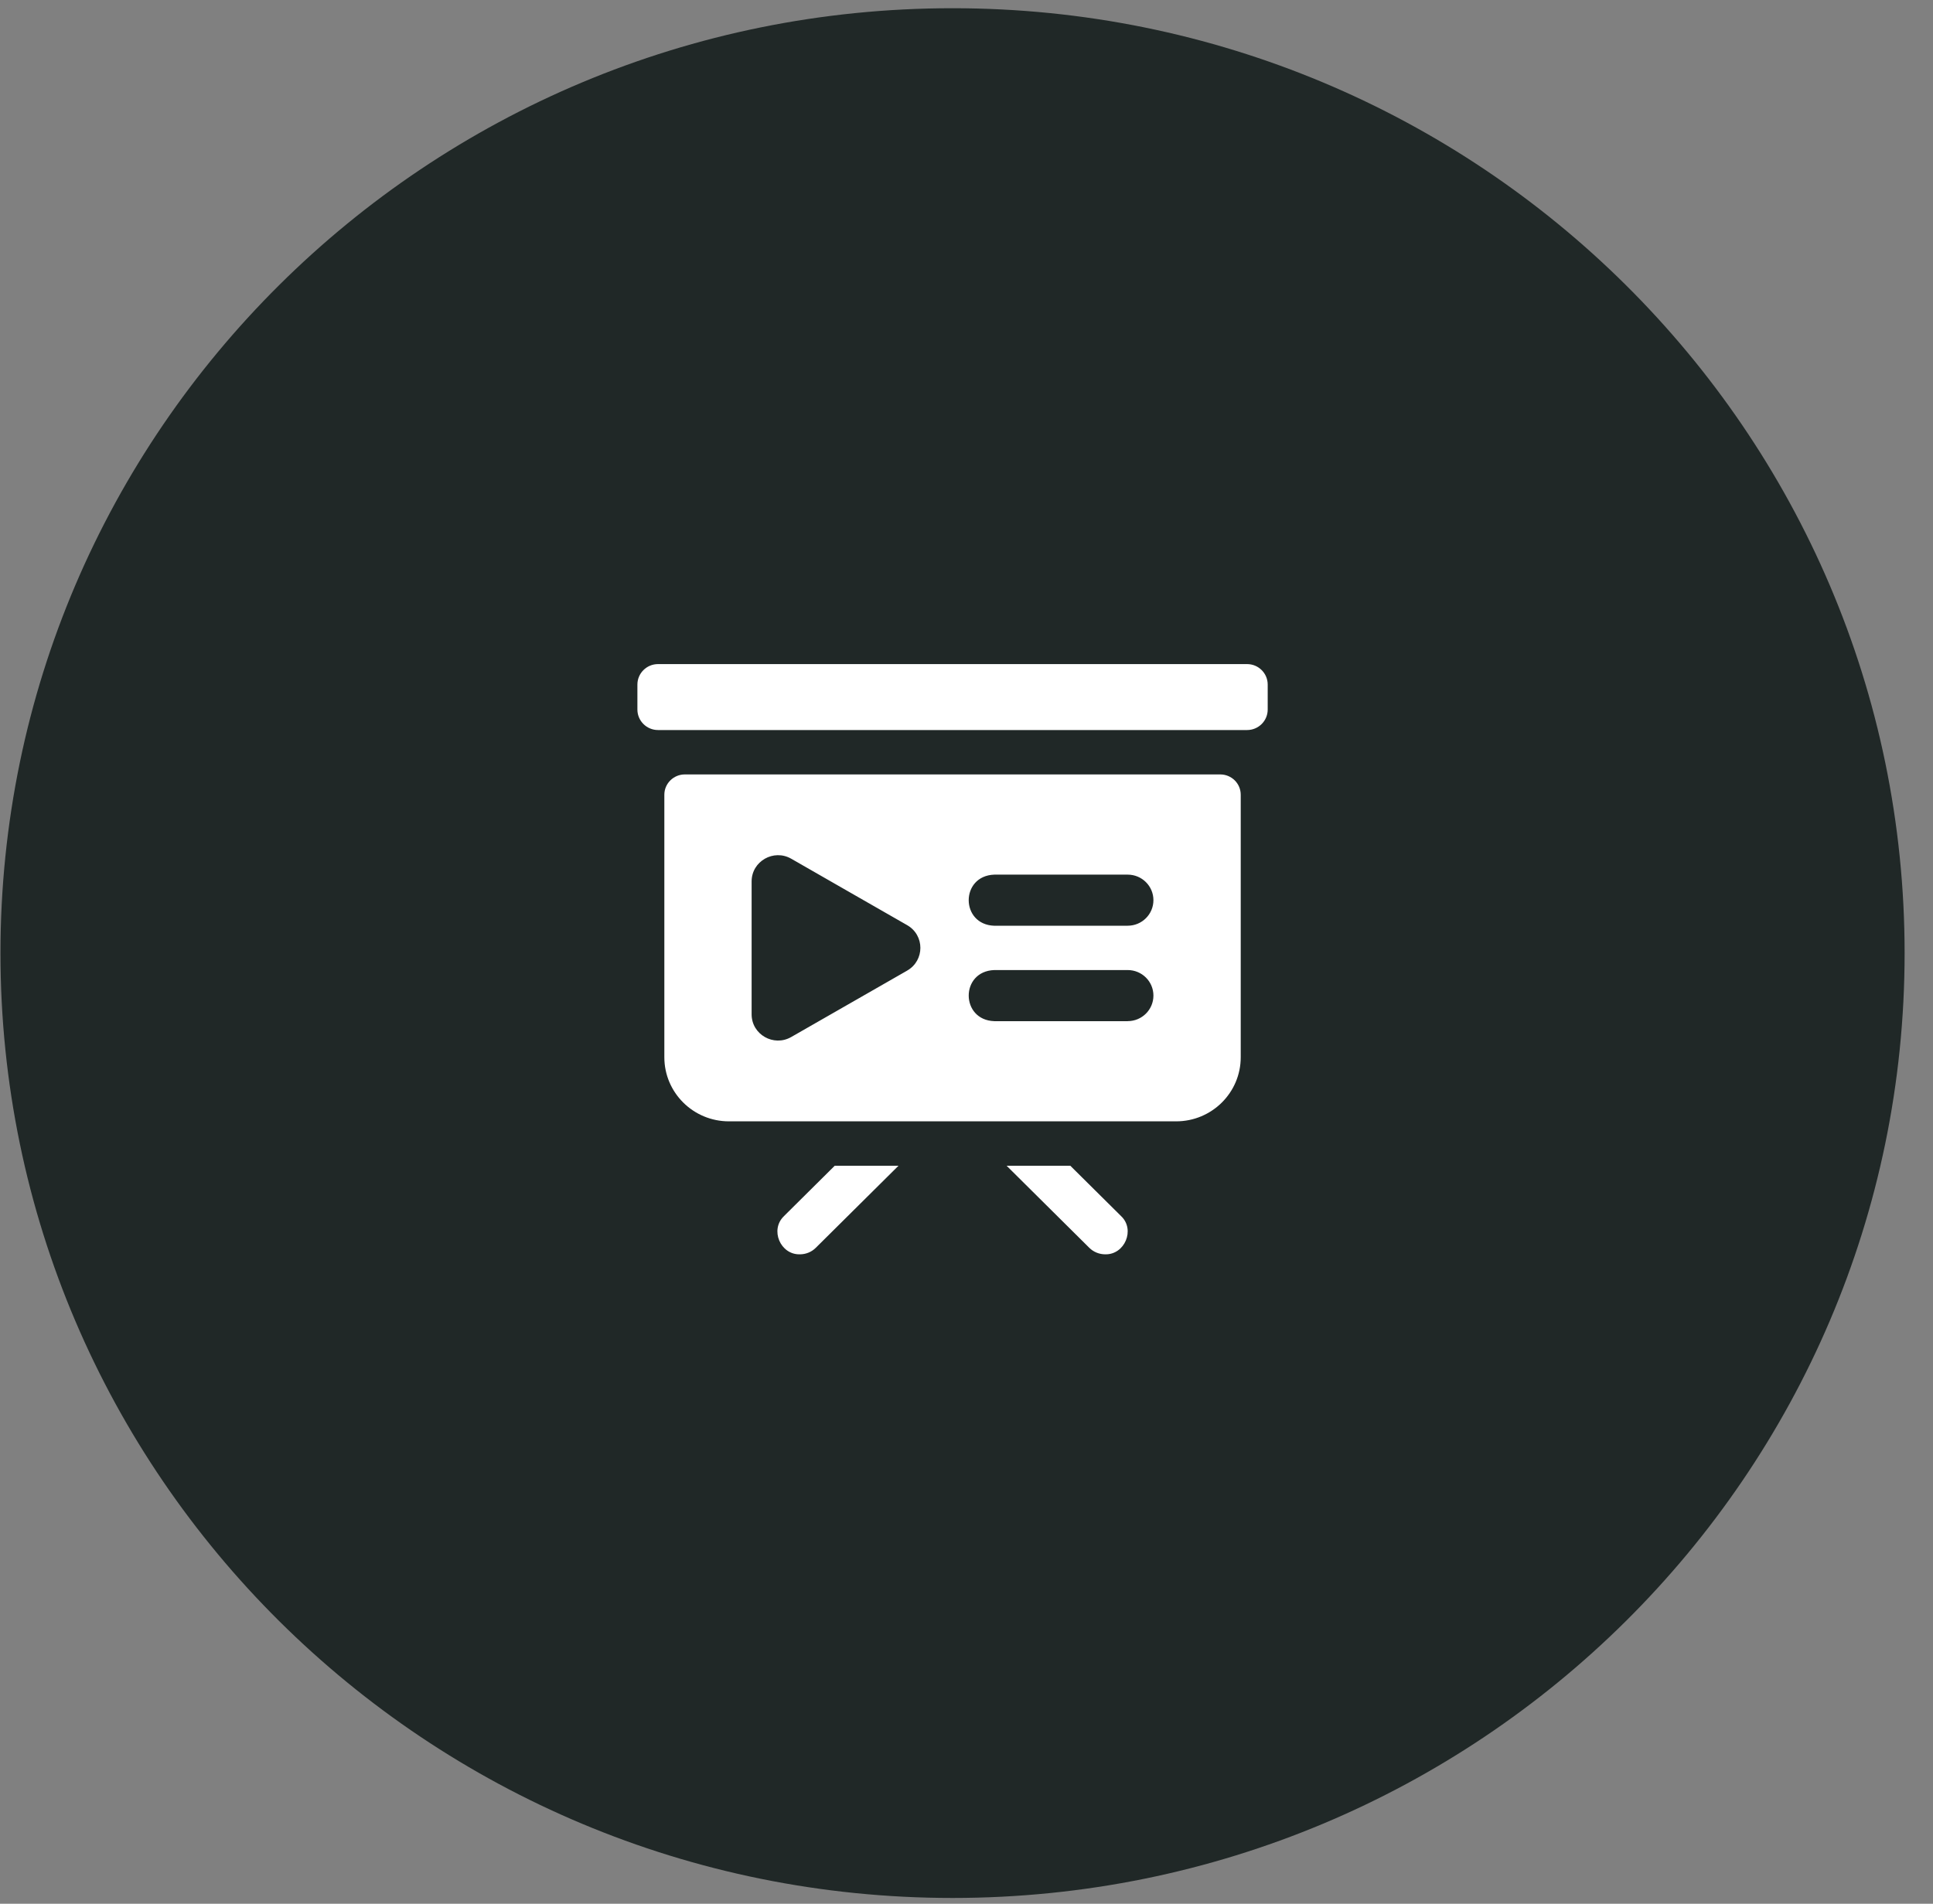
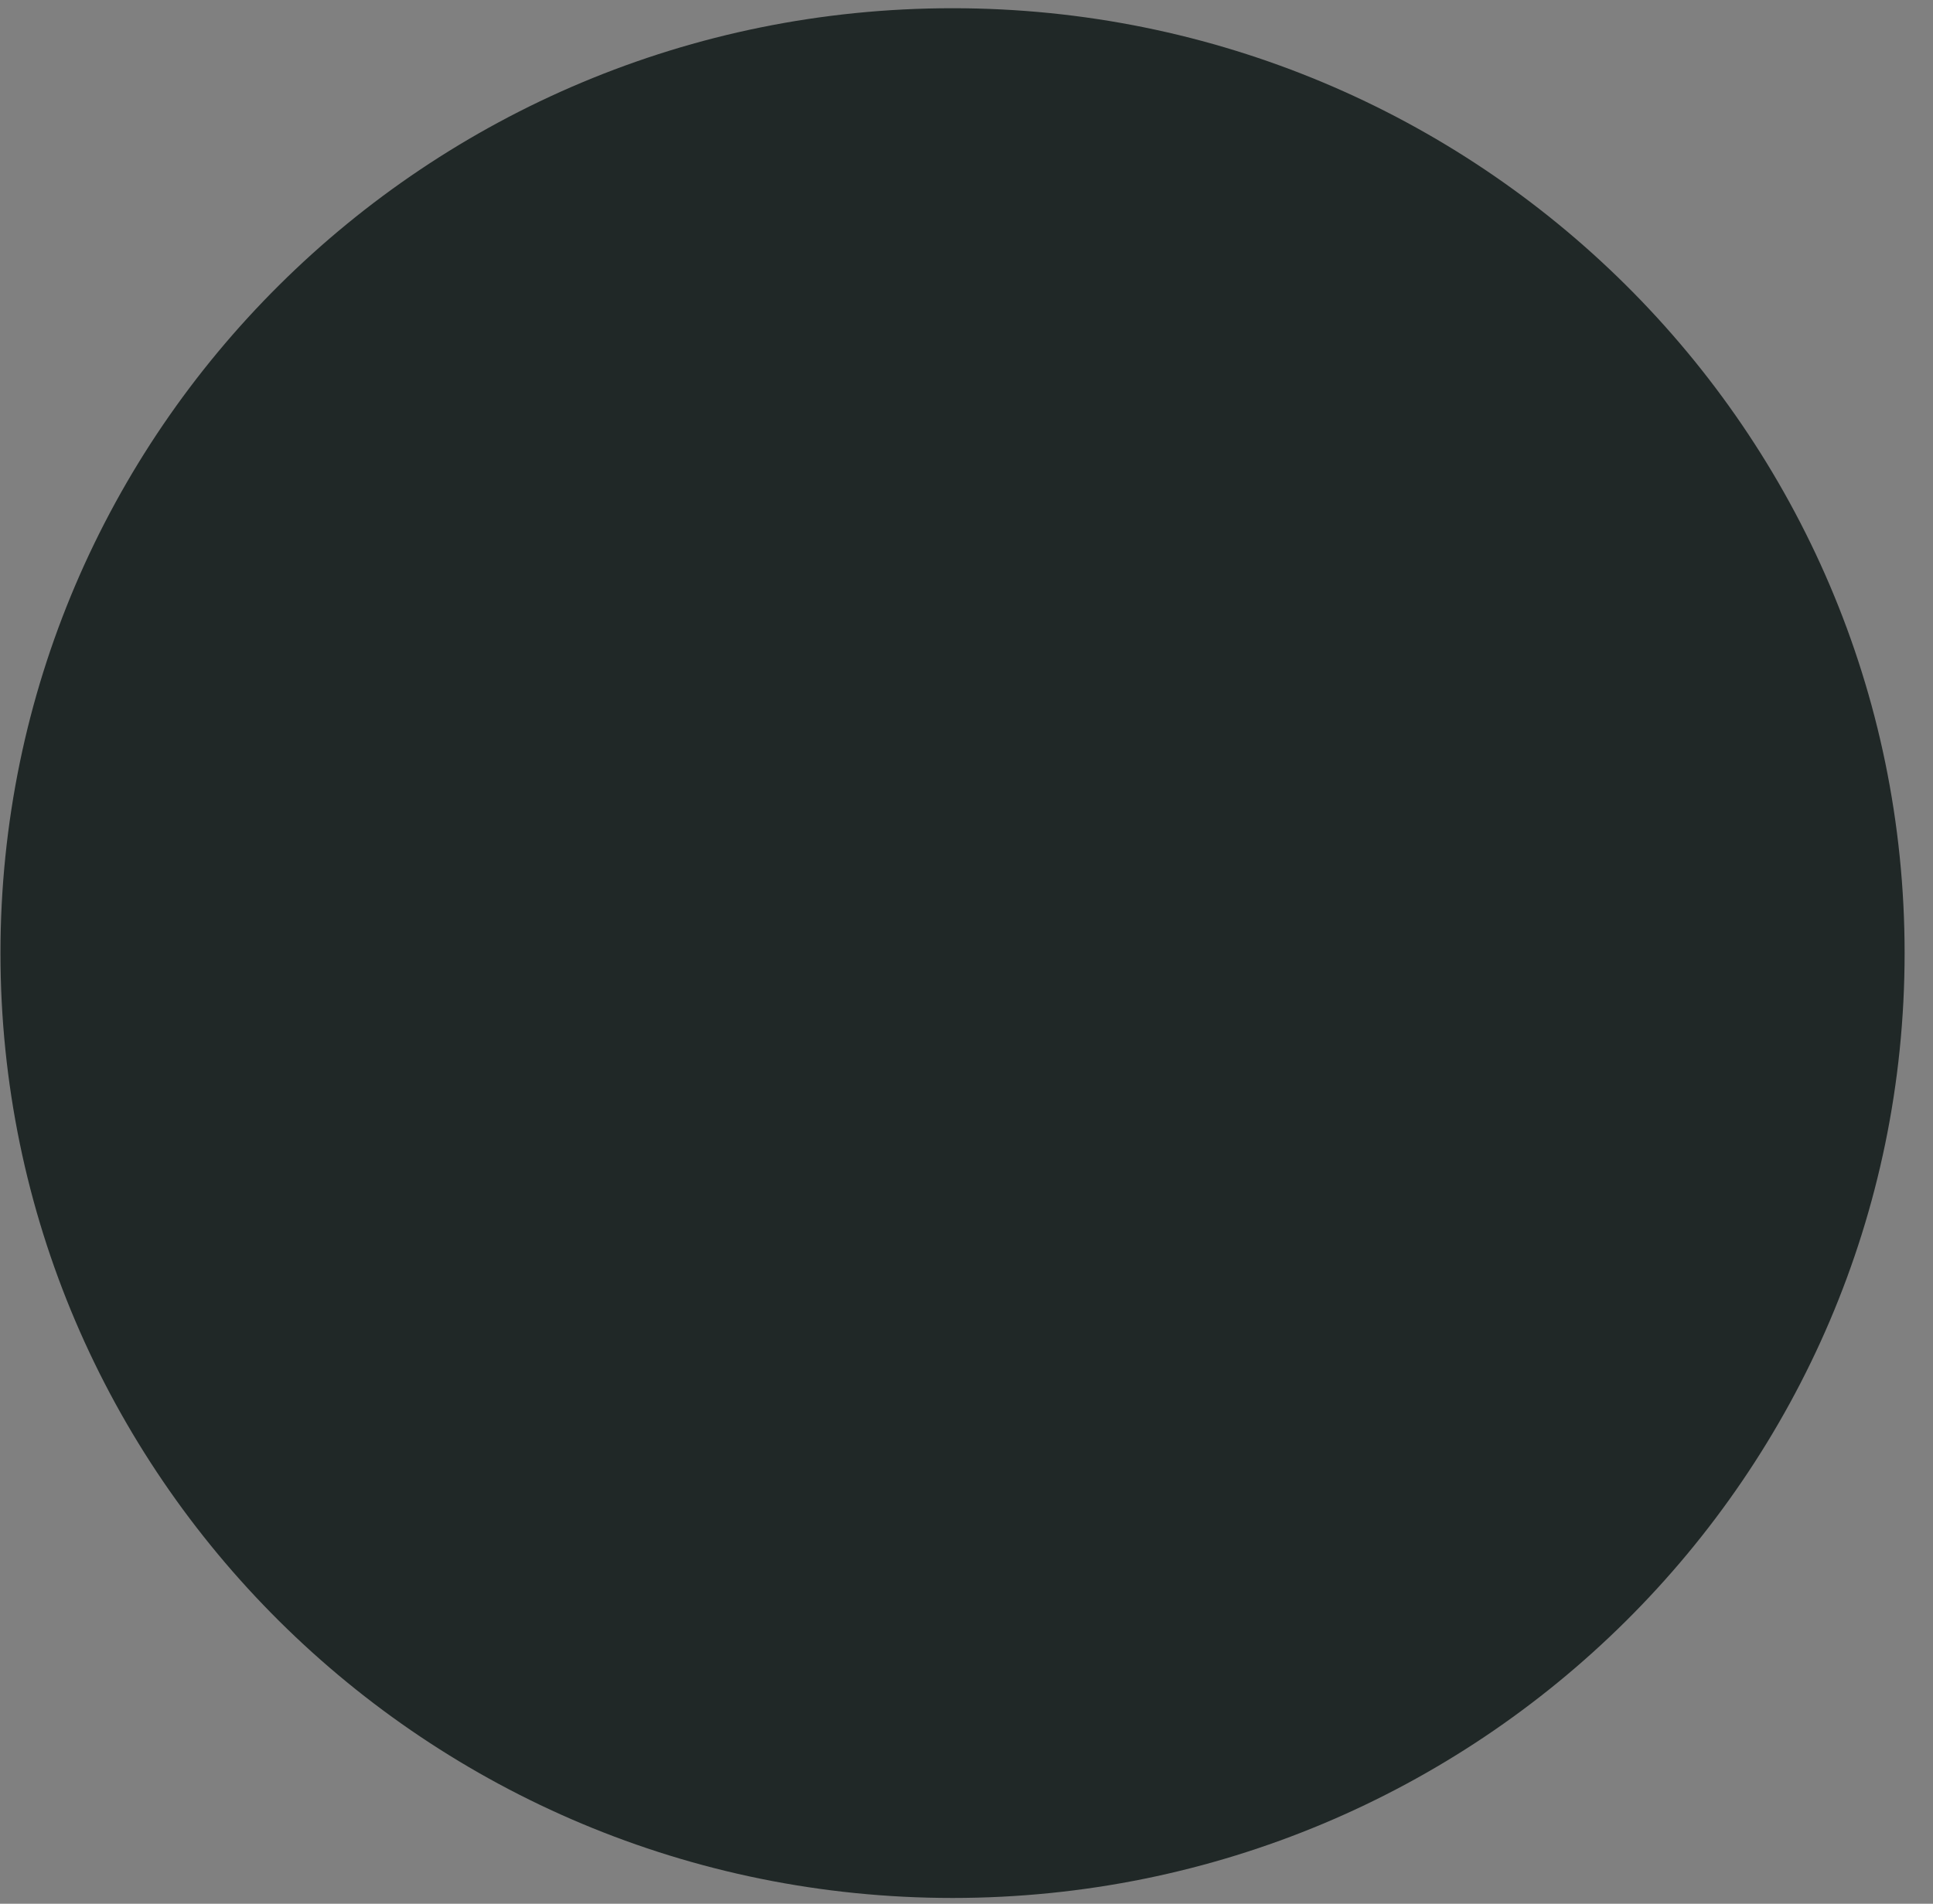
<svg xmlns="http://www.w3.org/2000/svg" width="67" height="66" viewBox="0 0 67 66" fill="none">
  <rect x="0" y="0" width="67" height="66" fill="#808080" stroke="none" />
  <g id="Group 489">
    <path id="Vector" d="M33.016 65.799C51.241 65.799 66.016 51.133 66.016 33.042C66.016 14.951 51.241 0.285 33.016 0.285C14.79 0.285 0.016 14.951 0.016 33.042C0.016 51.133 14.79 65.799 33.016 65.799Z" fill="#202827" />
    <g id="Group">
-       <path id="Vector_2" d="M42.295 26.848H23.737C23.346 26.848 23.027 27.163 23.027 27.552V36.653C23.027 37.88 24.029 38.875 25.266 38.875H40.766C42.002 38.875 43.005 37.881 43.005 36.653V27.552C43.005 27.163 42.688 26.848 42.295 26.848ZM31.444 33.649C30.441 34.222 28.426 35.379 27.424 35.952C26.814 36.301 26.052 35.864 26.052 35.165V30.558C26.052 29.859 26.814 29.422 27.424 29.77L29.435 30.923L31.444 32.074C32.054 32.424 32.054 33.298 31.444 33.648V33.649ZM39.087 35.402H34.463C33.287 35.363 33.276 33.673 34.463 33.63H39.087C39.58 33.63 39.979 34.026 39.979 34.515C39.979 35.005 39.58 35.401 39.087 35.401V35.402ZM39.087 32.094H34.463C33.282 32.054 33.28 30.363 34.463 30.322H39.087C39.58 30.322 39.979 30.718 39.979 31.207C39.979 31.697 39.58 32.093 39.087 32.093V32.094Z" fill="white" />
-       <path id="Vector_3" d="M22.807 23.023H43.226C43.62 23.023 43.94 23.341 43.94 23.733V24.599C43.94 24.99 43.621 25.309 43.226 25.309H22.807C22.414 25.309 22.093 24.991 22.093 24.599V23.733C22.093 23.342 22.413 23.023 22.807 23.023Z" fill="white" />
-       <path id="Vector_4" d="M27.173 42.162C26.678 42.633 27.049 43.504 27.726 43.485C27.924 43.485 28.125 43.41 28.277 43.258L31.142 40.415H28.932L27.172 42.162H27.173Z" fill="white" />
-       <path id="Vector_5" d="M37.1 40.415H34.891L37.755 43.258C37.907 43.409 38.108 43.485 38.309 43.485C38.983 43.502 39.355 42.632 38.86 42.162L37.099 40.415H37.1Z" fill="white" />
-     </g>
+       </g>
  </g>
</svg>